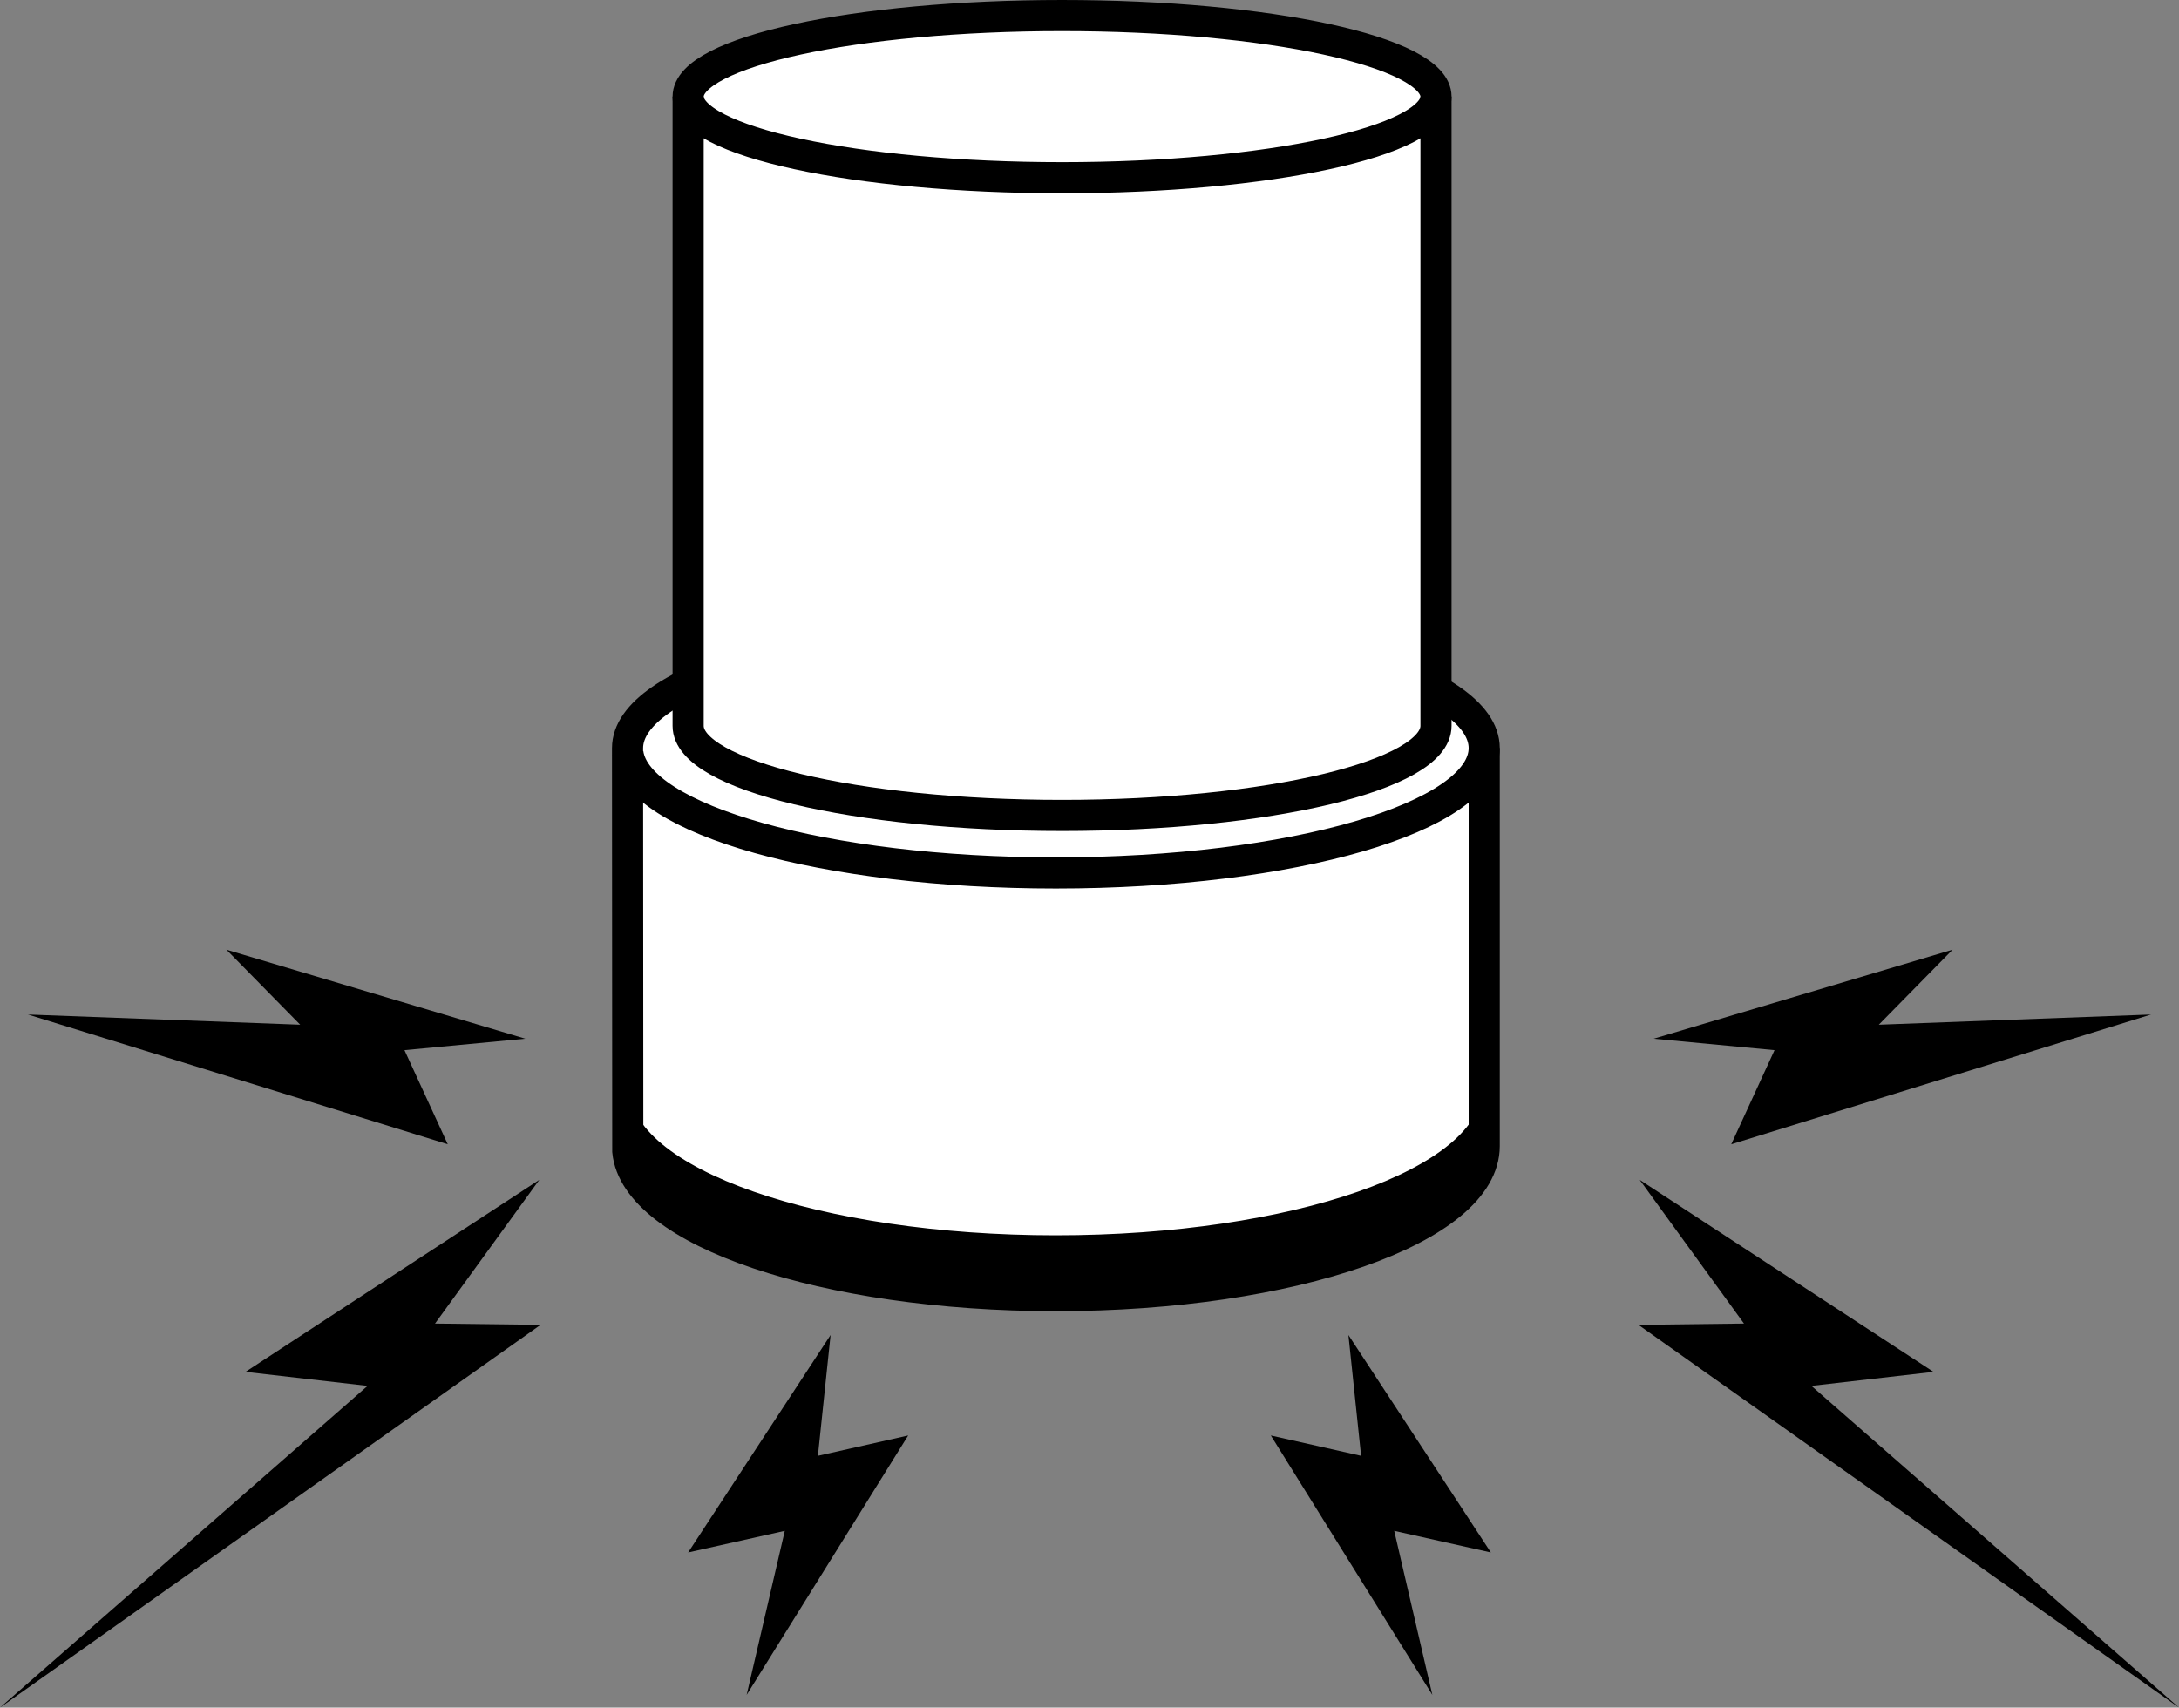
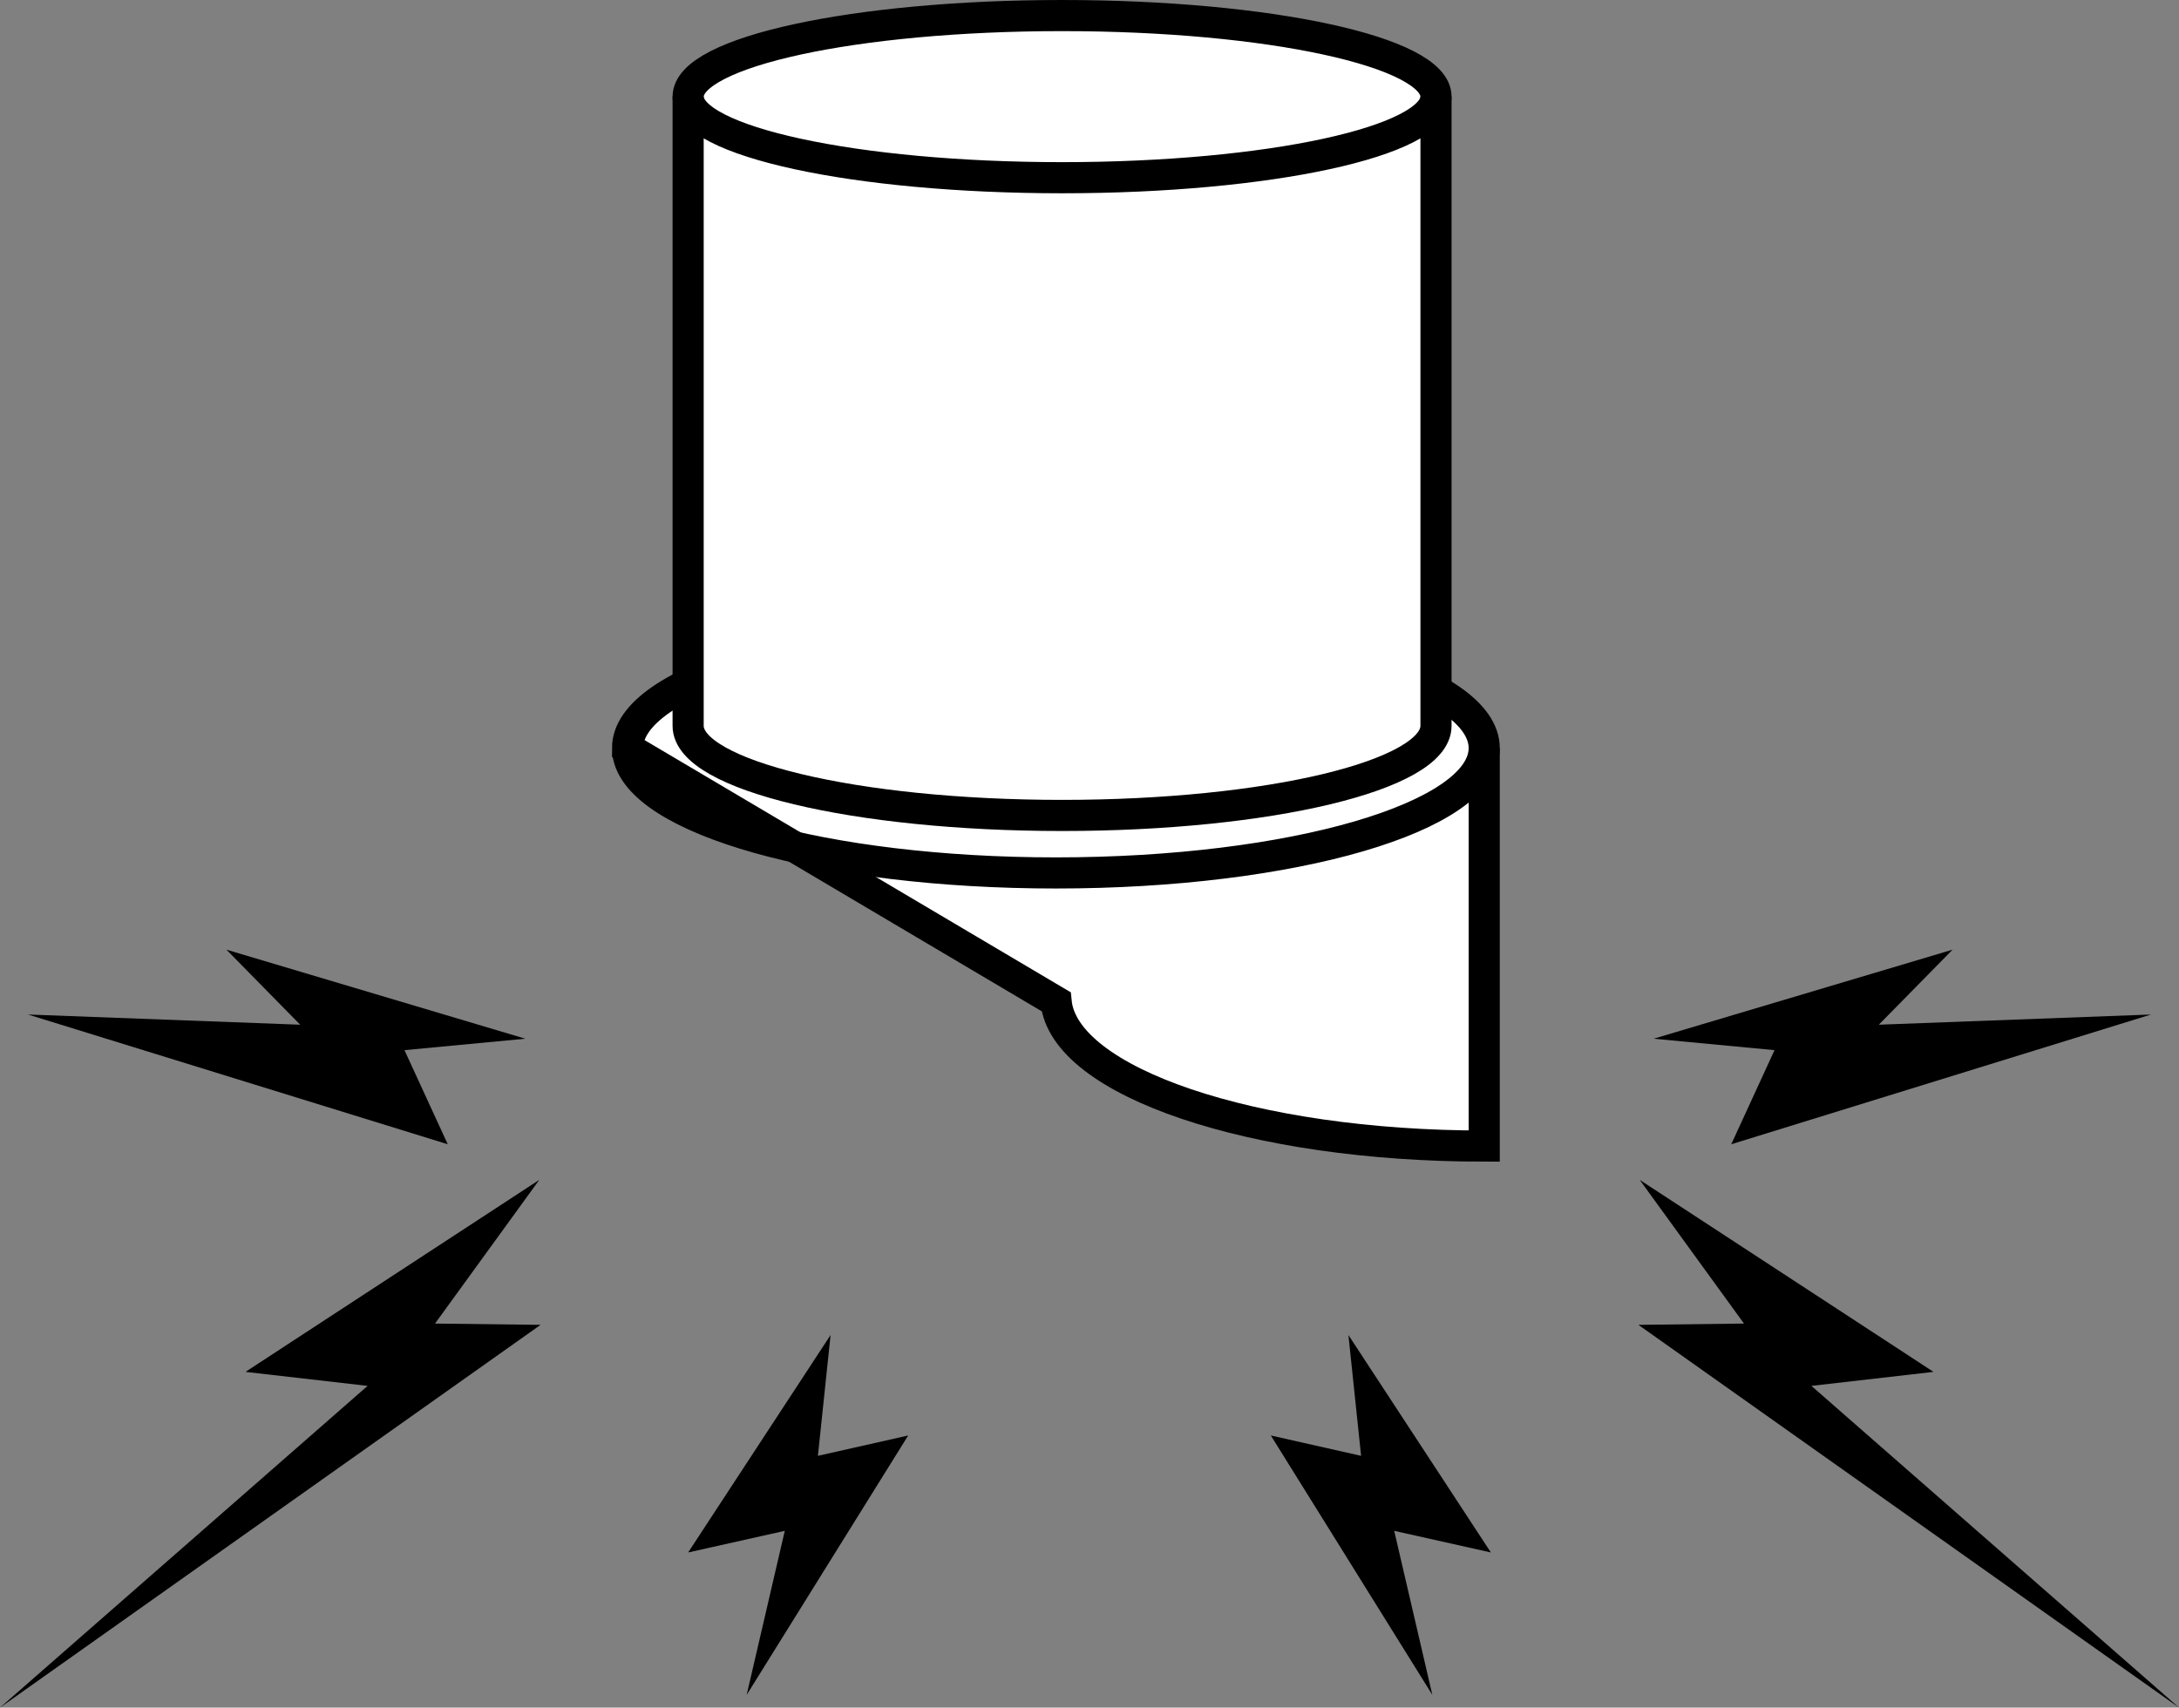
<svg xmlns="http://www.w3.org/2000/svg" version="1.1" id="image" x="0px" y="0px" width="56px" height="43.894px" viewBox="0 0 56 43.894" enable-background="new 0 0 56 43.894" xml:space="preserve">
  <rect x="0" y="0" width="56" height="43.894" fill="#808080" stroke="none" />
-   <path fill="#FFFFFF" stroke="#000000" stroke-width="0.8" stroke-miterlimit="10" d="M16.128,19.23  c0-1.772,4.928-3.209,11.008-3.209s11.008,1.437,11.008,3.209v10.23c0,2.123-4.928,3.844-11.008,3.844  c-5.952,0-10.801-1.65-11.002-3.711L16.128,19.23z" />
+   <path fill="#FFFFFF" stroke="#000000" stroke-width="0.8" stroke-miterlimit="10" d="M16.128,19.23  c0-1.772,4.928-3.209,11.008-3.209s11.008,1.437,11.008,3.209v10.23c-5.952,0-10.801-1.65-11.002-3.711L16.128,19.23z" />
  <path fill="#FFFFFF" stroke="#000000" stroke-width="0.8" stroke-miterlimit="10" d="M36.905,18.658  c0,1.272-4.303,2.303-9.61,2.303s-9.61-1.031-9.61-2.303V2.484c0-1.151,4.303-2.084,9.61-2.084  s9.61,0.933,9.61,2.084V18.658z" />
  <path fill="none" stroke="#000000" stroke-width="0.8" stroke-miterlimit="10" d="M36.905,2.484c0,1.151-4.303,2.084-9.61,2.084  s-9.61-0.933-9.61-2.084" />
  <path fill="none" stroke="#000000" stroke-width="0.8" stroke-miterlimit="10" d="M38.144,19.23  c0,1.772-4.928,3.209-11.008,3.209c-5.93,0-10.765-1.367-10.999-3.079" />
-   <path stroke="#000000" stroke-width="0.097" stroke-miterlimit="10" d="M38.144,27.958c0,2.123-4.928,3.844-11.008,3.844  s-11.008-1.721-11.008-3.844v1.502c0,2.123,4.928,3.844,11.008,3.844s11.008-1.721,11.008-3.844V27.958z" />
  <polygon points="13.501,26.7 5.819,24.411 7.715,26.34 0.719,26.078 11.507,29.413 10.395,26.994 " />
  <polygon points="13.86,30.328 6.309,35.264 9.447,35.624 0,43.894 13.893,34.055 11.18,34.022 " />
  <polygon points="21.346,34.316 17.685,39.906 20.169,39.35 19.189,43.567 23.34,36.899 21.02,37.422 " />
  <polygon points="42.499,26.7 50.181,24.411 48.285,26.34 55.281,26.078 44.493,29.413 45.605,26.994 " />
  <polygon points="42.14,30.328 49.691,35.264 46.553,35.624 56,43.894 42.107,34.055 44.82,34.022 " />
  <polygon points="34.654,34.316 38.315,39.906 35.831,39.35 36.811,43.567 32.66,36.899 34.98,37.422 " />
</svg>